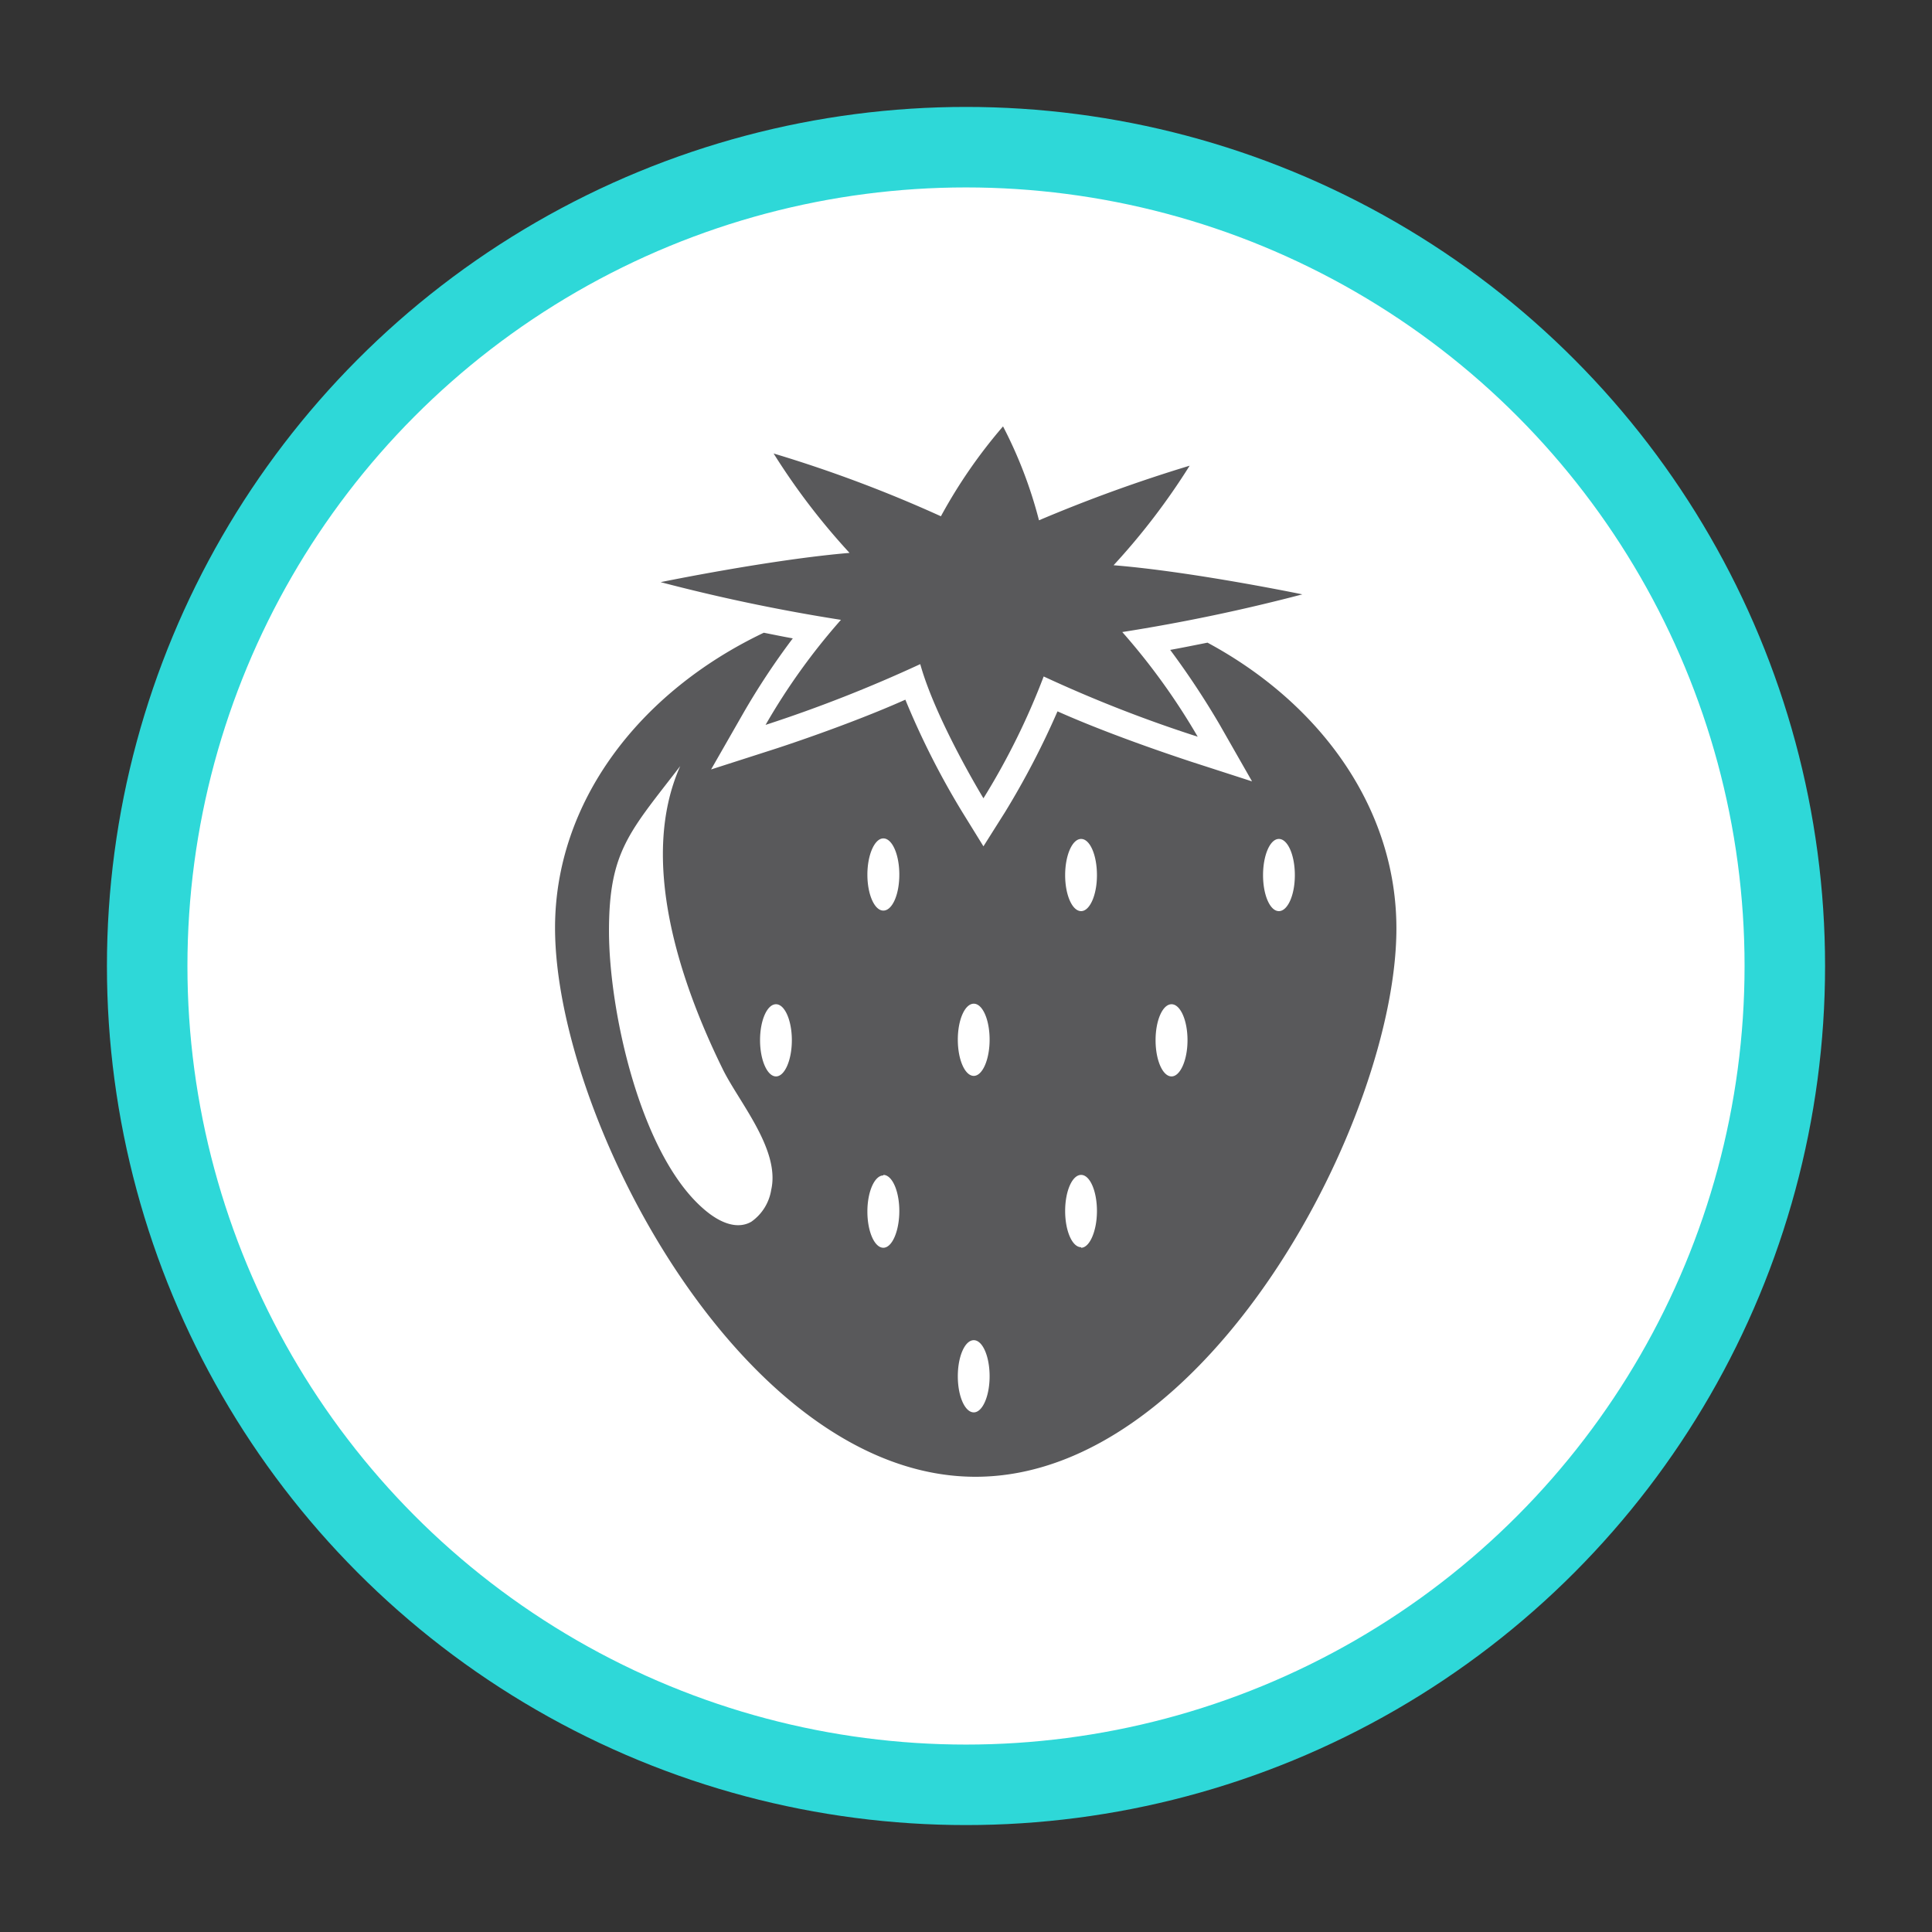
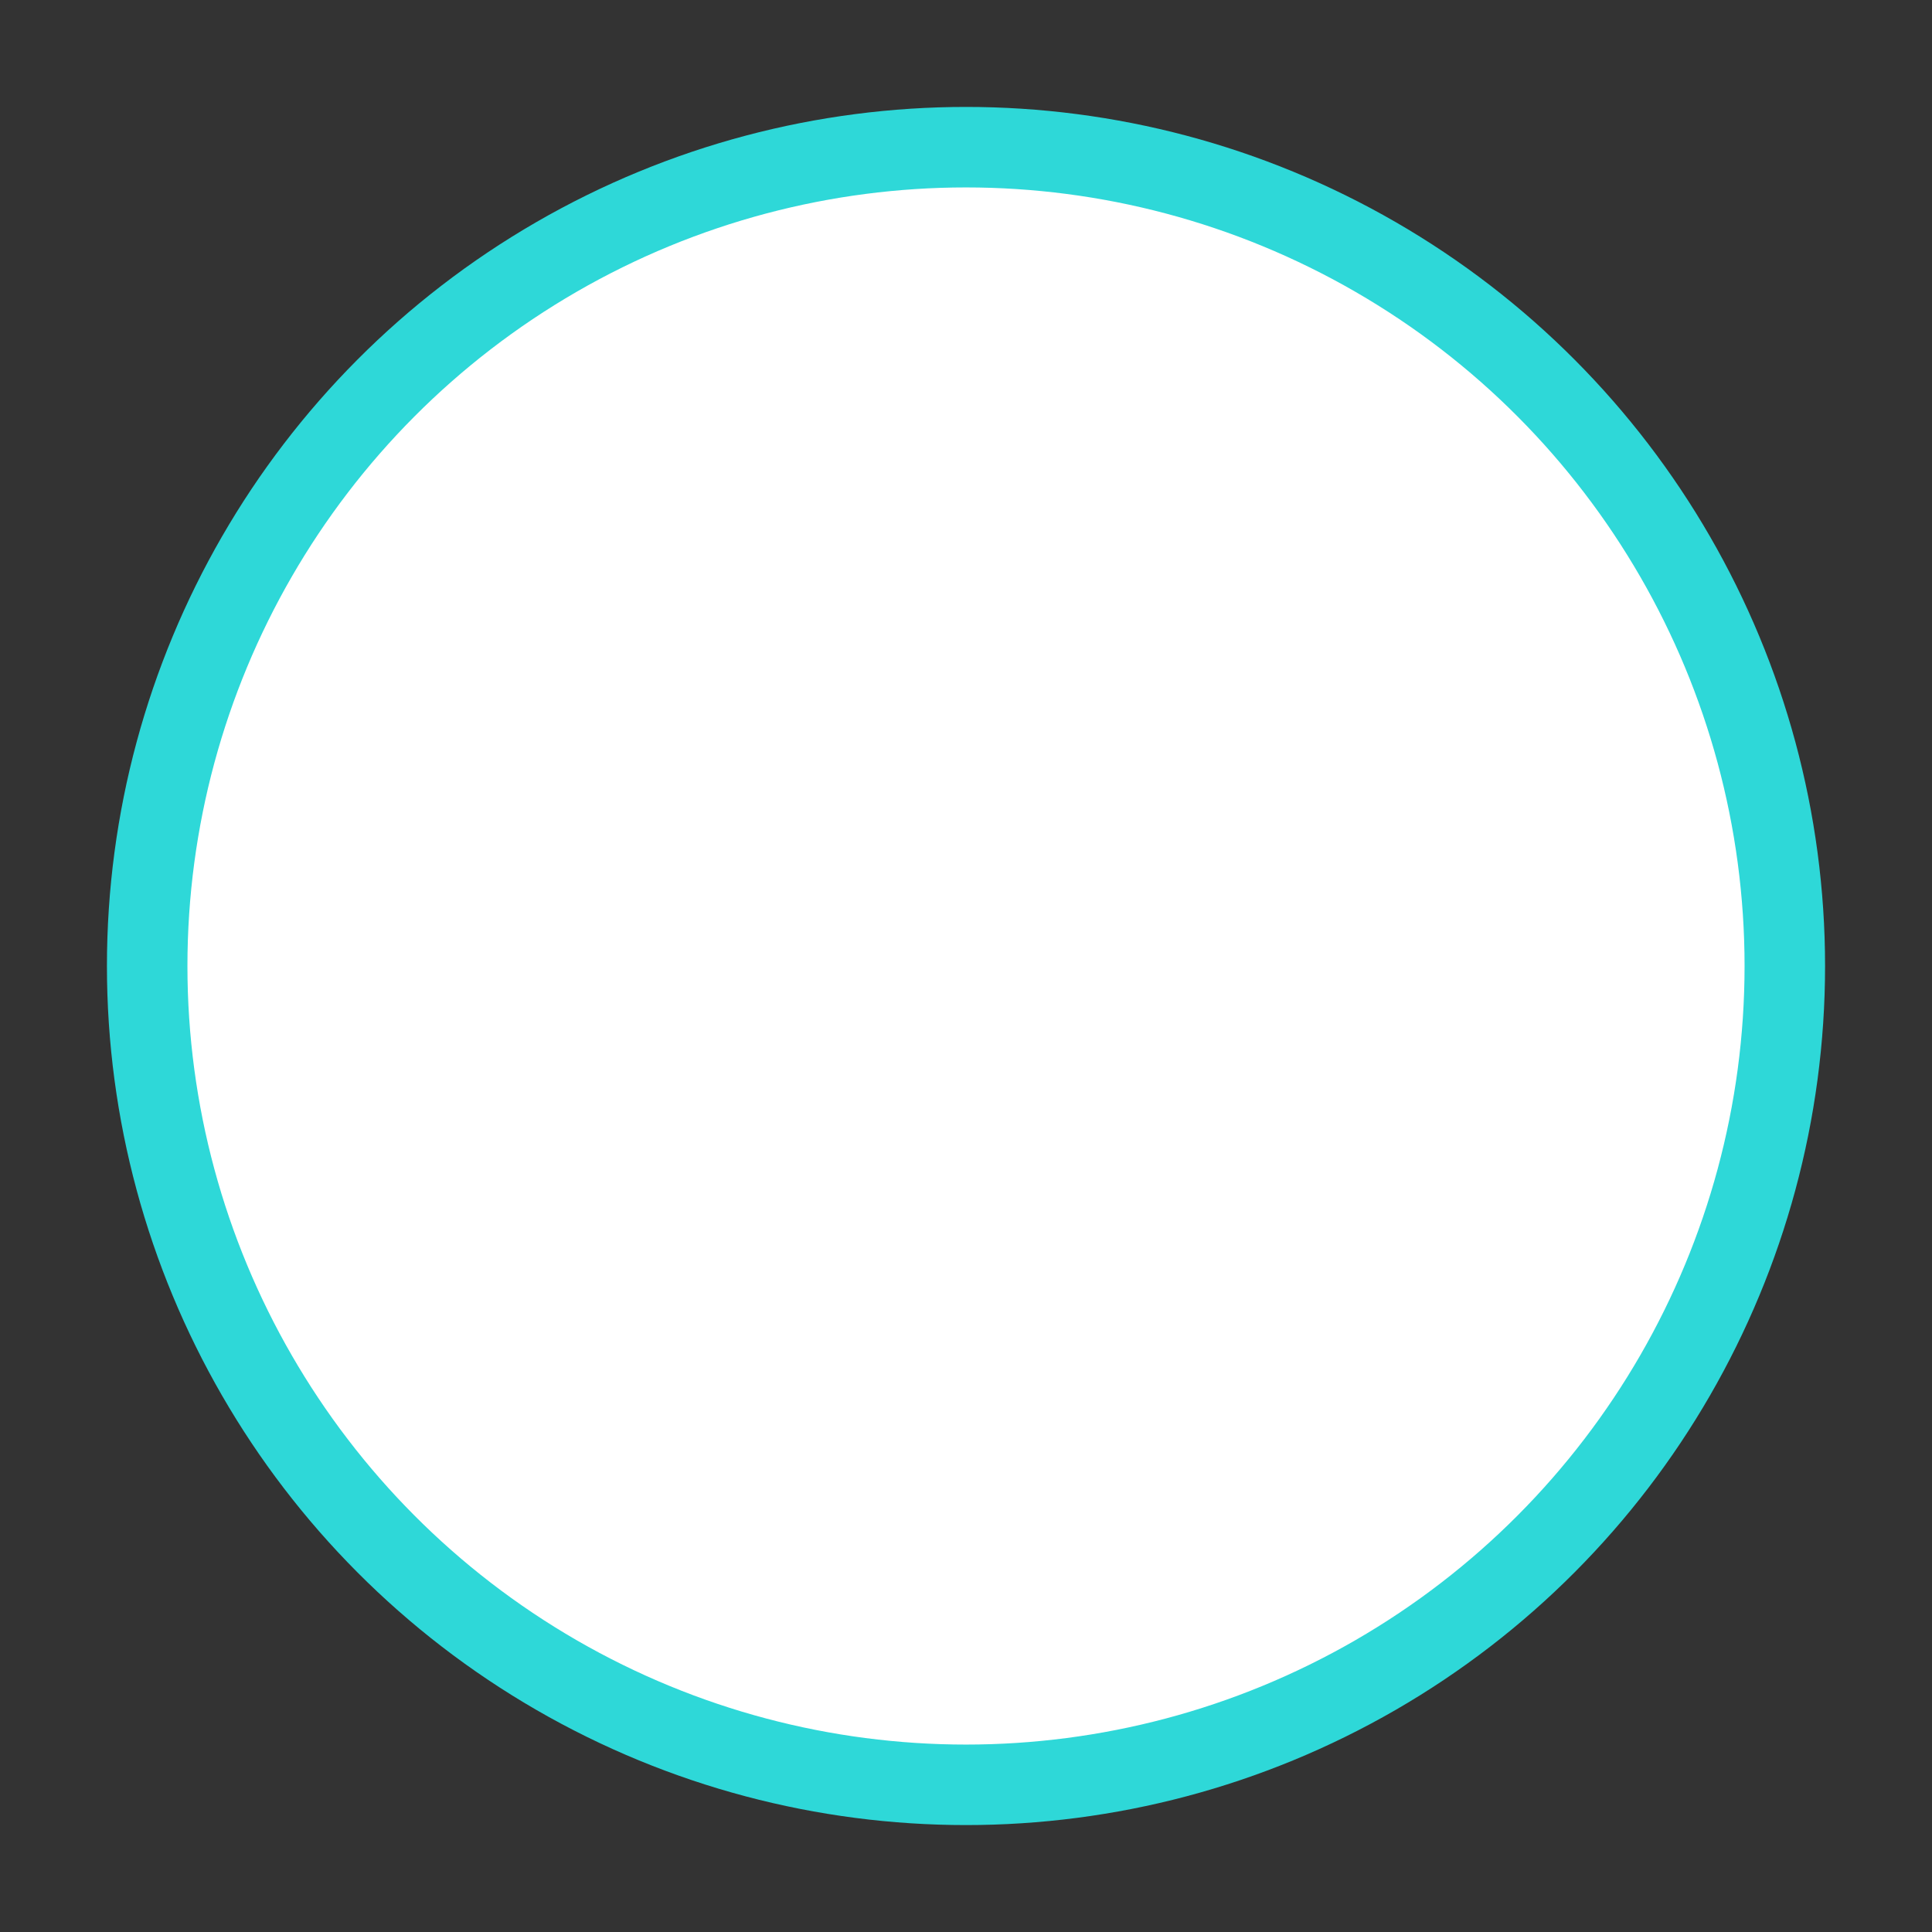
<svg xmlns="http://www.w3.org/2000/svg" id="Calque_1" data-name="Calque 1" viewBox="0 0 144 144">
  <rect x="0" y="0" width="144" height="144" fill="#333333" stroke="none" />
  <defs>
    <style>.cls-1{fill:#fff;stroke:#2ed8d8;stroke-miterlimit:10;stroke-width:6px;}.cls-2{fill:#59595b;}</style>
  </defs>
  <title>icons-2</title>
  <circle class="cls-1" cx="72" cy="72" r="61.03" />
-   <path class="cls-2" d="M90,47.9c-.91.18-1.84.37-2.78.54A61,61,0,0,1,90.9,54l2.42,4.24-4.64-1.5c-.25-.09-5.58-1.81-9.86-3.72a61.13,61.13,0,0,1-3.91,7.51L73.3,63.08l-1.6-2.59a59.66,59.66,0,0,1-4.22-8.34c-4.28,1.91-9.58,3.63-9.84,3.71L53,57.35l2.41-4.21a54.29,54.29,0,0,1,3.68-5.56c-.73-.13-1.45-.28-2.16-.42-9.3,4.43-15.56,12.63-15.56,22,0,14.1,14,40.91,31.34,40.91S104.08,83.3,104.08,69.2c0-8.91-5.6-16.73-14.08-21.3M65.84,62.49c.66,0,1.19,1.2,1.19,2.7s-.53,2.68-1.19,2.68-1.19-1.2-1.19-2.68.54-2.7,1.19-2.7m0,25.08c.66,0,1.19,1.21,1.19,2.69S66.5,93,65.84,93s-1.19-1.21-1.19-2.7.54-2.69,1.19-2.69m-8-12.76c.65,0,1.18,1.2,1.18,2.68s-.53,2.7-1.18,2.7-1.19-1.21-1.19-2.7.53-2.68,1.19-2.68M56,91.06c-.93.54-2.2.25-3.61-1-4.68-4.11-7-14.72-7-20.67S46.93,62,50.7,57.1c-3.12,7,0,16.14,3.17,22.59,1.2,2.45,4.3,6,3.61,9A3.58,3.58,0,0,1,56,91.06m16.58,14.21c-.66,0-1.19-1.2-1.19-2.69s.53-2.69,1.19-2.69,1.18,1.21,1.18,2.69-.53,2.69-1.18,2.69m0-25.08c-.66,0-1.19-1.21-1.19-2.7s.53-2.68,1.19-2.68,1.18,1.2,1.18,2.68-.53,2.7-1.18,2.7m8,12.77c-.66,0-1.19-1.21-1.19-2.7s.53-2.69,1.19-2.69,1.18,1.21,1.18,2.69S81.22,93,80.58,93m0-25.09c-.66,0-1.19-1.2-1.19-2.68s.53-2.7,1.19-2.7,1.18,1.2,1.18,2.7-.54,2.68-1.18,2.68m6.74,12.32c-.66,0-1.19-1.21-1.19-2.7s.53-2.68,1.19-2.68,1.19,1.2,1.19,2.68-.54,2.7-1.19,2.7m8-12.32c-.66,0-1.18-1.2-1.18-2.68s.52-2.7,1.18-2.7,1.19,1.2,1.19,2.7-.54,2.68-1.19,2.68" />
-   <path class="cls-2" d="M83.64,47.11A135.74,135.74,0,0,0,97.07,44.3S88.86,42.6,83,42.13a50.39,50.39,0,0,0,5.67-7.42,111.82,111.82,0,0,0-11.23,4.07,32.93,32.93,0,0,0-2.68-7,38.16,38.16,0,0,0-4.63,6.7,98.9,98.9,0,0,0-12.47-4.68,50.37,50.37,0,0,0,5.66,7.41c-5.86.49-14.08,2.18-14.08,2.18a136.24,136.24,0,0,0,13.44,2.81,47.65,47.65,0,0,0-5.62,7.83,103.72,103.72,0,0,0,11.53-4.53c1.16,4.17,4.71,10,4.71,10a52.81,52.81,0,0,0,4.49-9.08,99.44,99.44,0,0,0,11.48,4.49,48.93,48.93,0,0,0-5.63-7.81" />
</svg>